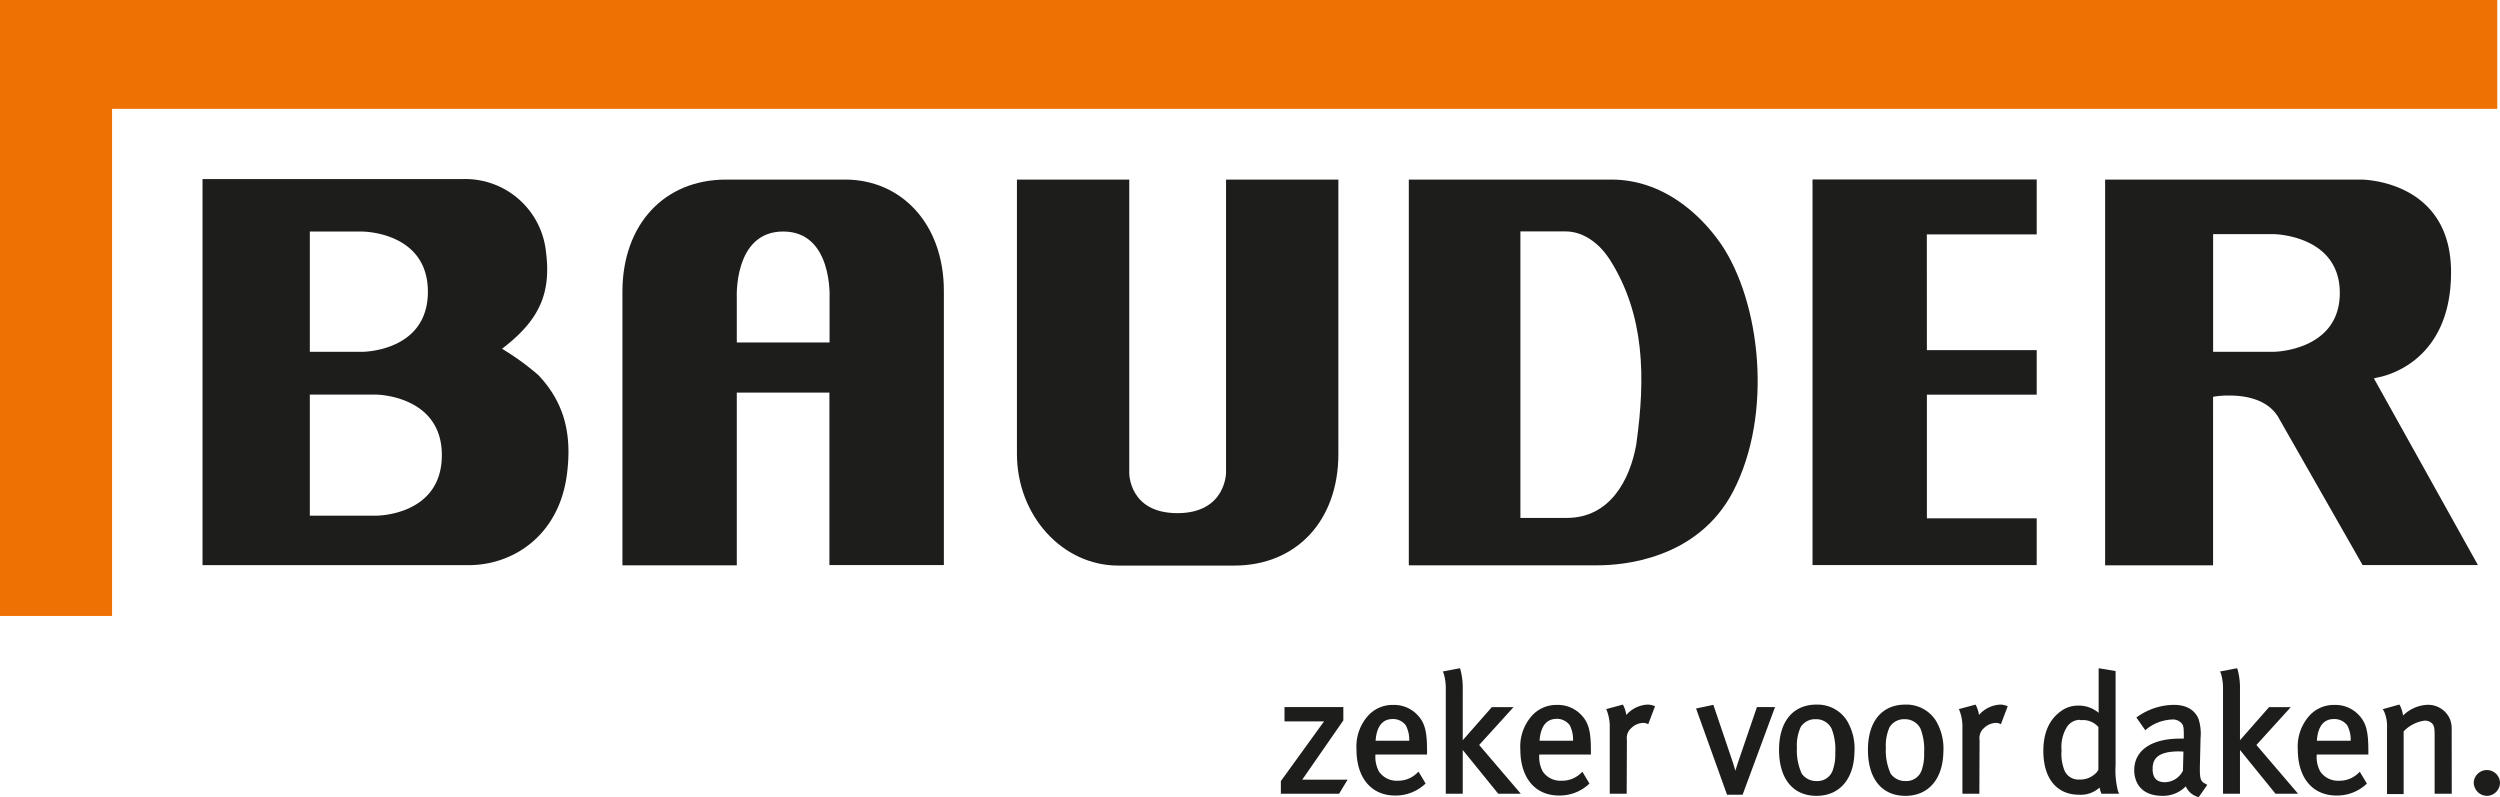
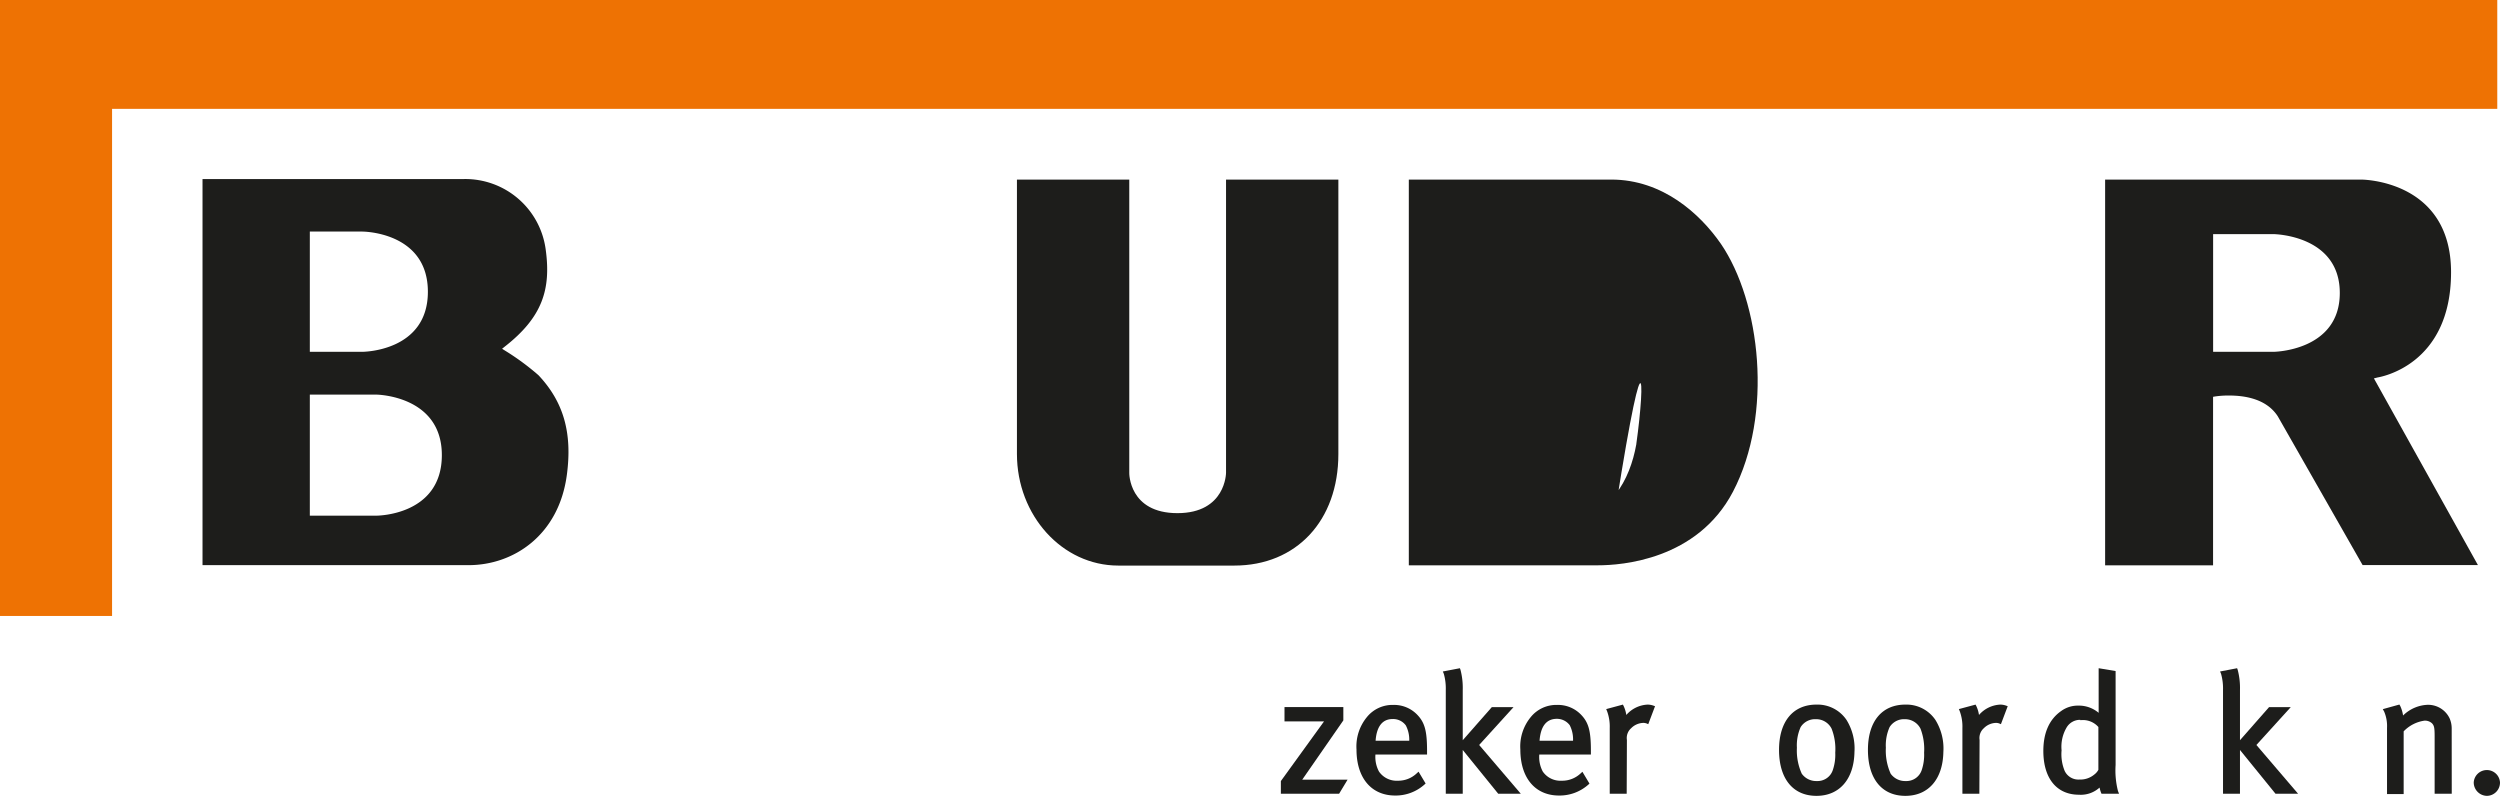
<svg xmlns="http://www.w3.org/2000/svg" viewBox="0 0 467.36 149.03">
  <defs>
    <style>.a{fill:#1d1d1b;}.b{fill:#ee7203;}</style>
  </defs>
  <title>rz_BauderLogo_CMYK_NL</title>
  <path class="a" d="M279.89,163.81H269v-2.36l.07-.1,8-11.06h-7.39v-2.68h11v2.48l-.06.1-7.63,11h8.48Z" transform="translate(-29.55 -15.43)" />
  <path class="a" d="M290.37,164.15c-4.46,0-7.23-3.3-7.23-8.59a8.63,8.63,0,0,1,1.95-6.08,6.14,6.14,0,0,1,4.91-2.27,6,6,0,0,1,4.45,1.79c1.44,1.47,1.88,3.05,1.88,6.77v.72h-9.65a5.74,5.74,0,0,0,.66,3.17,4,4,0,0,0,3.53,1.72A5,5,0,0,0,294.4,160l.34-.31,1.32,2.21-.23.21A8.07,8.07,0,0,1,290.37,164.15Zm-3.66-10.24H293a5.78,5.78,0,0,0-.64-2.87,2.94,2.94,0,0,0-2.47-1.19C288,149.85,286.9,151.22,286.71,153.91Z" transform="translate(-29.55 -15.43)" />
  <path class="a" d="M313.85,163.81h-4.22L303,155.63v8.18h-3.17V144.39a10,10,0,0,0-.37-3l-.18-.43,3.19-.61.11.3a13.39,13.39,0,0,1,.42,3.78v9.38l5.44-6.19h4.06l-6.43,7.08Z" transform="translate(-29.55 -15.43)" />
  <path class="a" d="M321,164.15c-4.46,0-7.23-3.3-7.23-8.59a8.63,8.63,0,0,1,1.95-6.08,6.14,6.14,0,0,1,4.91-2.27,6,6,0,0,1,4.45,1.79c1.44,1.47,1.88,3.05,1.88,6.77v.72h-9.65a5.75,5.75,0,0,0,.65,3.17,4,4,0,0,0,3.54,1.72,5,5,0,0,0,3.53-1.36l.34-.31,1.32,2.21-.23.21A8.07,8.07,0,0,1,321,164.15Zm-3.67-10.24h6.29A5.78,5.78,0,0,0,323,151a3,3,0,0,0-2.48-1.19C318.62,149.85,317.56,151.22,317.36,153.91Z" transform="translate(-29.55 -15.43)" />
  <path class="a" d="M333.65,163.81h-3.17V151.52a8.25,8.25,0,0,0-.5-3.14l-.16-.39,3.12-.84.14.27a6,6,0,0,1,.5,1.67,5.6,5.6,0,0,1,4-1.94,3.31,3.31,0,0,1,1,.17l.37.13-1.27,3.36-.35-.15a2,2,0,0,0-.54-.09,3.31,3.31,0,0,0-2.31,1,2.43,2.43,0,0,0-.79,2.19Z" transform="translate(-29.55 -15.43)" />
-   <path class="a" d="M355.32,164h-2.91l-5.79-16.12,3.23-.69,3.71,10.95c.15.46.29.94.41,1.37.12-.4.26-.86.42-1.34L358,147.61h3.38Z" transform="translate(-29.55 -15.43)" />
  <path class="a" d="M369.13,164.21c-4.4,0-7-3.21-7-8.59s2.67-8.47,7-8.47a6.54,6.54,0,0,1,5.61,2.86,10.12,10.12,0,0,1,1.49,6C376.14,161.05,373.46,164.21,369.13,164.21ZM369,149.88a3.17,3.17,0,0,0-2.83,1.48,8.32,8.32,0,0,0-.7,3.85,10.5,10.5,0,0,0,.91,4.86,3.31,3.31,0,0,0,2.81,1.37,3,3,0,0,0,3-2.07,8.83,8.83,0,0,0,.45-3.23,10.47,10.47,0,0,0-.68-4.48A3.21,3.21,0,0,0,369,149.88Z" transform="translate(-29.55 -15.43)" />
  <path class="a" d="M385.75,164.21c-4.41,0-7-3.21-7-8.59s2.66-8.47,7-8.47a6.54,6.54,0,0,1,5.61,2.86,10.12,10.12,0,0,1,1.49,6C392.76,161.05,390.08,164.21,385.75,164.21Zm-.12-14.33a3.17,3.17,0,0,0-2.83,1.48,8.32,8.32,0,0,0-.7,3.85,10.51,10.51,0,0,0,.9,4.86,3.31,3.31,0,0,0,2.81,1.37,3,3,0,0,0,3-2.07,8.82,8.82,0,0,0,.44-3.23,10.63,10.63,0,0,0-.67-4.48A3.23,3.23,0,0,0,385.63,149.88Z" transform="translate(-29.55 -15.43)" />
  <path class="a" d="M399.58,163.81h-3.17V151.52a8.25,8.25,0,0,0-.5-3.14l-.16-.39,3.12-.84.14.27a6,6,0,0,1,.5,1.67,5.6,5.6,0,0,1,4-1.94,3.31,3.31,0,0,1,1,.17l.37.13-1.27,3.36-.35-.15a2,2,0,0,0-.54-.09,3.31,3.31,0,0,0-2.31,1,2.43,2.43,0,0,0-.79,2.19Z" transform="translate(-29.55 -15.43)" />
  <path class="a" d="M418.21,164c-4.18,0-6.67-3.06-6.67-8.19,0-3.41,1.13-5.93,3.35-7.47a5.27,5.27,0,0,1,3.19-1,5.71,5.71,0,0,1,3.8,1.35c0-.43,0-.94,0-1.41v-6.93l3.17.53v17.56a15.63,15.63,0,0,0,.44,4.86l.2.51h-3.28l-.1-.24a6.64,6.64,0,0,1-.26-.91A5.2,5.2,0,0,1,418.21,164Zm.25-14a2.91,2.91,0,0,0-2.57,1.43,7.09,7.09,0,0,0-.94,4.27,8.2,8.2,0,0,0,.58,3.85,2.84,2.84,0,0,0,2.77,1.61,4.07,4.07,0,0,0,2.76-.93,2.68,2.68,0,0,0,.77-.89v-8A3.84,3.84,0,0,0,418.46,150.07Z" transform="translate(-29.55 -15.43)" />
-   <path class="a" d="M440.58,164.46l-.26-.08a3.55,3.55,0,0,1-2.15-1.95,5.92,5.92,0,0,1-4.31,1.78c-4.95,0-5.33-3.66-5.33-4.78,0-3.71,3.2-5.92,8.56-5.92h.71v-.69c0-1.39-.08-1.8-.41-2.17a2.16,2.16,0,0,0-1.79-.71,8.11,8.11,0,0,0-4.68,1.73l-.32.28-1.67-2.4.32-.21a11.94,11.94,0,0,1,6.69-2.14c2.31,0,3.91.92,4.62,2.65a9.05,9.05,0,0,1,.37,3.56l-.12,5.09c-.06,2.58.14,3,1,3.44l.38.21Zm-3.68-8.56c-4.34,0-4.93,1.68-4.93,3.31s.75,2.45,2.3,2.45a3.85,3.85,0,0,0,3.37-2.14l.09-3.59Z" transform="translate(-29.55 -15.43)" />
  <path class="a" d="M459.16,163.81h-4.22l-6.64-8.18v8.18h-3.17V144.39a10,10,0,0,0-.37-3l-.18-.43,3.18-.61.11.29a13.23,13.23,0,0,1,.43,3.79v9.38l5.44-6.19h4.06l-6.43,7.08Z" transform="translate(-29.55 -15.43)" />
-   <path class="a" d="M466.34,164.15c-4.46,0-7.23-3.3-7.23-8.59a8.63,8.63,0,0,1,1.95-6.08,6.14,6.14,0,0,1,4.91-2.27,6,6,0,0,1,4.45,1.79c1.44,1.47,1.88,3.05,1.88,6.77v.72h-9.65a5.65,5.65,0,0,0,.66,3.17,4,4,0,0,0,3.53,1.72,5,5,0,0,0,3.53-1.36l.33-.31,1.33,2.21-.23.21A8.07,8.07,0,0,1,466.34,164.15Zm-3.67-10.24H469a5.78,5.78,0,0,0-.64-2.87,3,3,0,0,0-2.48-1.19C463.93,149.85,462.87,151.22,462.67,153.91Z" transform="translate(-29.55 -15.43)" />
  <path class="a" d="M487.89,163.81h-3.2V153c0-1.62-.12-1.91-.47-2.33a1.94,1.94,0,0,0-1.42-.52,6.7,6.7,0,0,0-3.9,2v11.73h-3.11V151.52a6.89,6.89,0,0,0-.54-3.07L475,148l3.1-.86.15.25a6.38,6.38,0,0,1,.54,1.8,6.92,6.92,0,0,1,4.56-2,4.45,4.45,0,0,1,4.12,2.49,4.73,4.73,0,0,1,.41,2Z" transform="translate(-29.55 -15.43)" />
  <path class="a" d="M494.49,164.21a2.51,2.51,0,0,1-2.49-2.52,2.46,2.46,0,0,1,4.91,0A2.48,2.48,0,0,1,494.49,164.21Z" transform="translate(-29.55 -15.43)" />
  <polygon class="b" points="466.85 0 0 0 0 115.15 20.95 115.15 20.95 20.35 466.85 20.35 466.85 0" />
-   <polygon class="a" points="380.75 73.78 380.75 65.46 360.22 65.46 360.21 43.82 380.75 43.82 380.75 33.55 338.84 33.55 338.84 105.63 380.75 105.63 380.75 96.9 360.22 96.9 360.22 73.78 380.75 73.78" />
  <path class="a" d="M455.37,93.26l15.85,27.8h21.56L473.34,86.17,474,86c.57-.1,13.76-2.3,13.76-19.67S470.94,49,470.94,49H423.09v72.11h20.18V89.61l.42-.07a17.05,17.05,0,0,1,2.54-.17C449.24,89.37,453.27,90,455.37,93.26ZM454.6,81.2H443.28v-22H454.6s12.36.13,12.36,11S454.6,81.2,454.6,81.2Z" transform="translate(-29.55 -15.43)" />
-   <path class="a" d="M330.78,49H292.92v72.11h35.39c4.34,0,18.53-1,25.21-13.76,7.56-14.49,5.15-35.49-2.26-46.34C347.32,55.33,340.31,49,330.78,49Zm4.67,49.47c-1.18,6.68-4.93,13.78-13,13.78h-8.67V58.69h8.43c3.66,0,6.61,2.64,8.29,5.28C337.06,74.31,337.18,86.1,335.45,98.42Z" transform="translate(-29.55 -15.43)" />
+   <path class="a" d="M330.78,49H292.92v72.11h35.39c4.34,0,18.53-1,25.21-13.76,7.56-14.49,5.15-35.49-2.26-46.34C347.32,55.33,340.31,49,330.78,49Zm4.67,49.47c-1.18,6.68-4.93,13.78-13,13.78h-8.67h8.43c3.66,0,6.61,2.64,8.29,5.28C337.06,74.31,337.18,86.1,335.45,98.42Z" transform="translate(-29.55 -15.43)" />
  <path class="a" d="M130.22,85.58A46.77,46.77,0,0,0,124,81l-.59-.37.55-.44c7-5.48,8.6-10.69,7.62-18A15.17,15.17,0,0,0,116.29,48.9H67.41v72.18l49.75,0c8.34,0,16.89-5.55,18.37-16.95C136.55,96.36,134.92,90.58,130.22,85.58ZM97.27,81.2h-9.8V58.72h9.82s12.25,0,12.25,11.25S97.27,81.2,97.27,81.2Zm2.64,30.63H87.47V89.2H99.91s12.24.13,12.24,11.31C112.15,111.87,99.91,111.83,99.91,111.83Z" transform="translate(-29.55 -15.43)" />
-   <path class="a" d="M206,121.06l0-51.24C206,57.23,198,49,187.55,49H165.3c-11.6,0-19.34,8.4-19.39,20.85v51.26h21.38V88.83H184.6v32.23ZM184.63,71.18v8.27H167.29V71.18s-.66-12.47,8.67-12.47S184.63,71.18,184.63,71.18Z" transform="translate(-29.55 -15.43)" />
  <path class="a" d="M258.75,103.81V49h21l0,51.31c0,12.45-7.85,20.85-19.45,20.85H238.6c-10.47,0-18.94-9.36-18.94-20.87V49h21v54.88s-.07,7.48,9,7.48S258.75,103.81,258.75,103.81Z" transform="translate(-29.55 -15.43)" />
</svg>